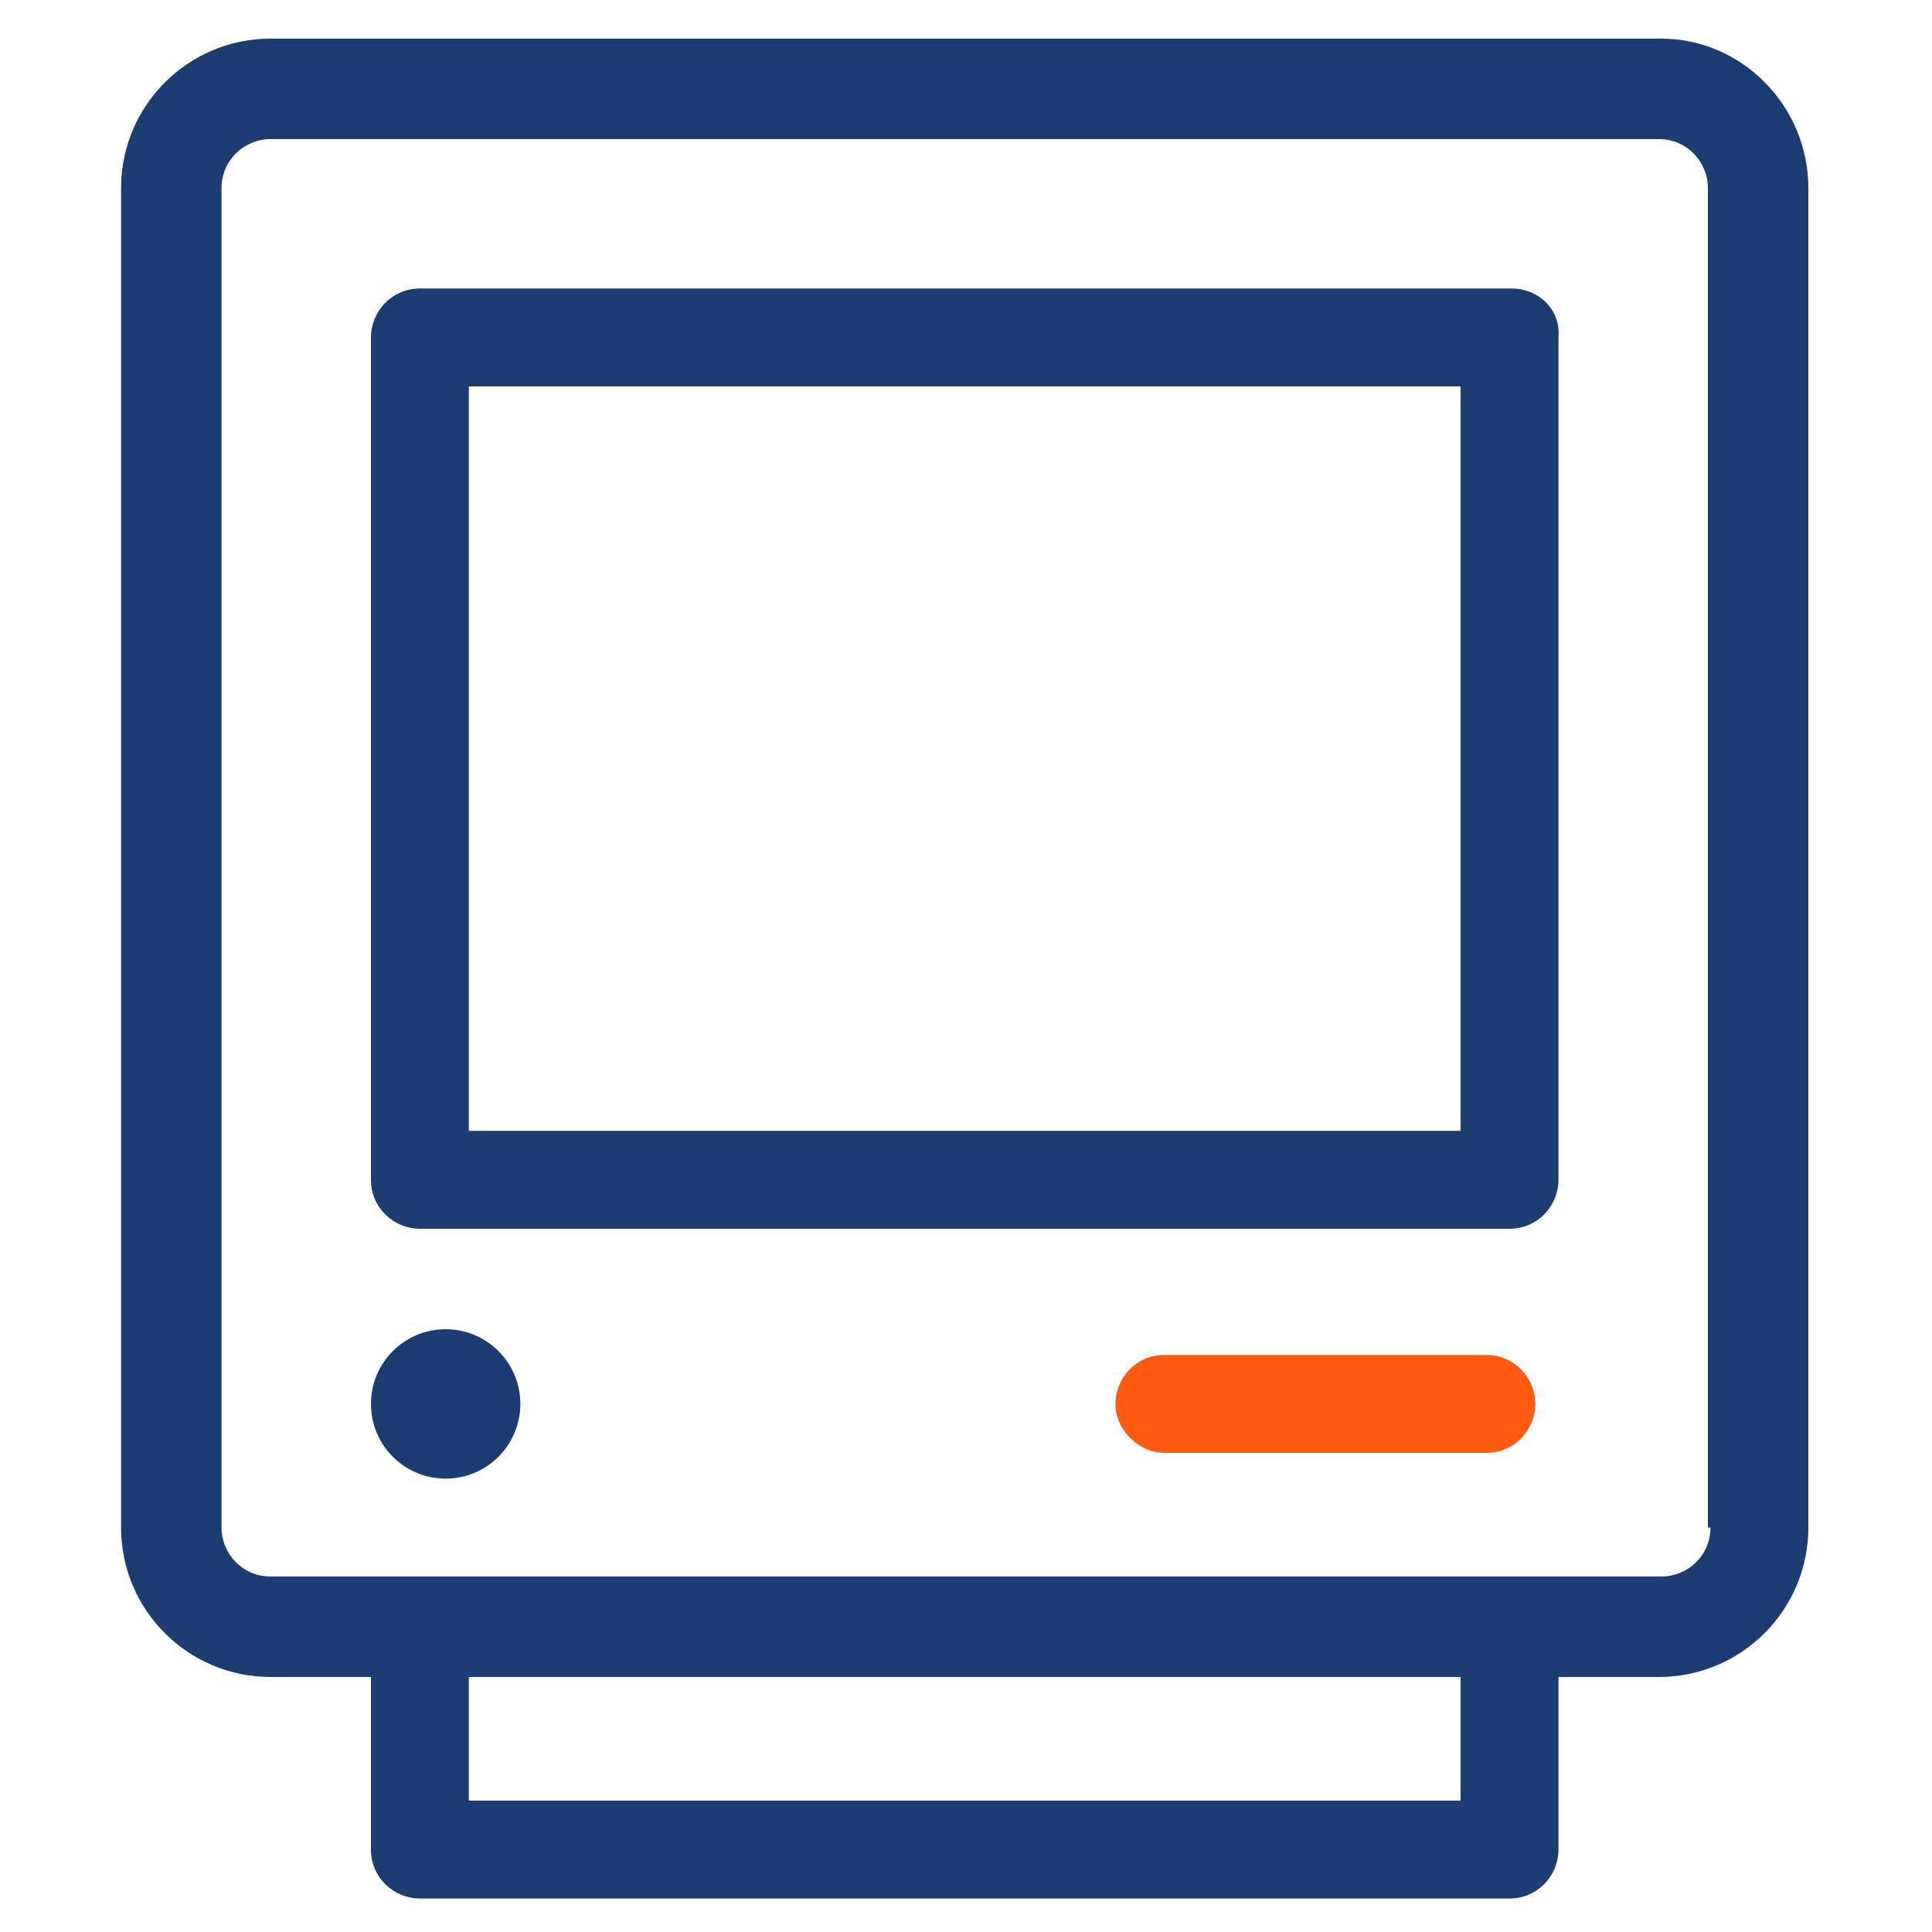
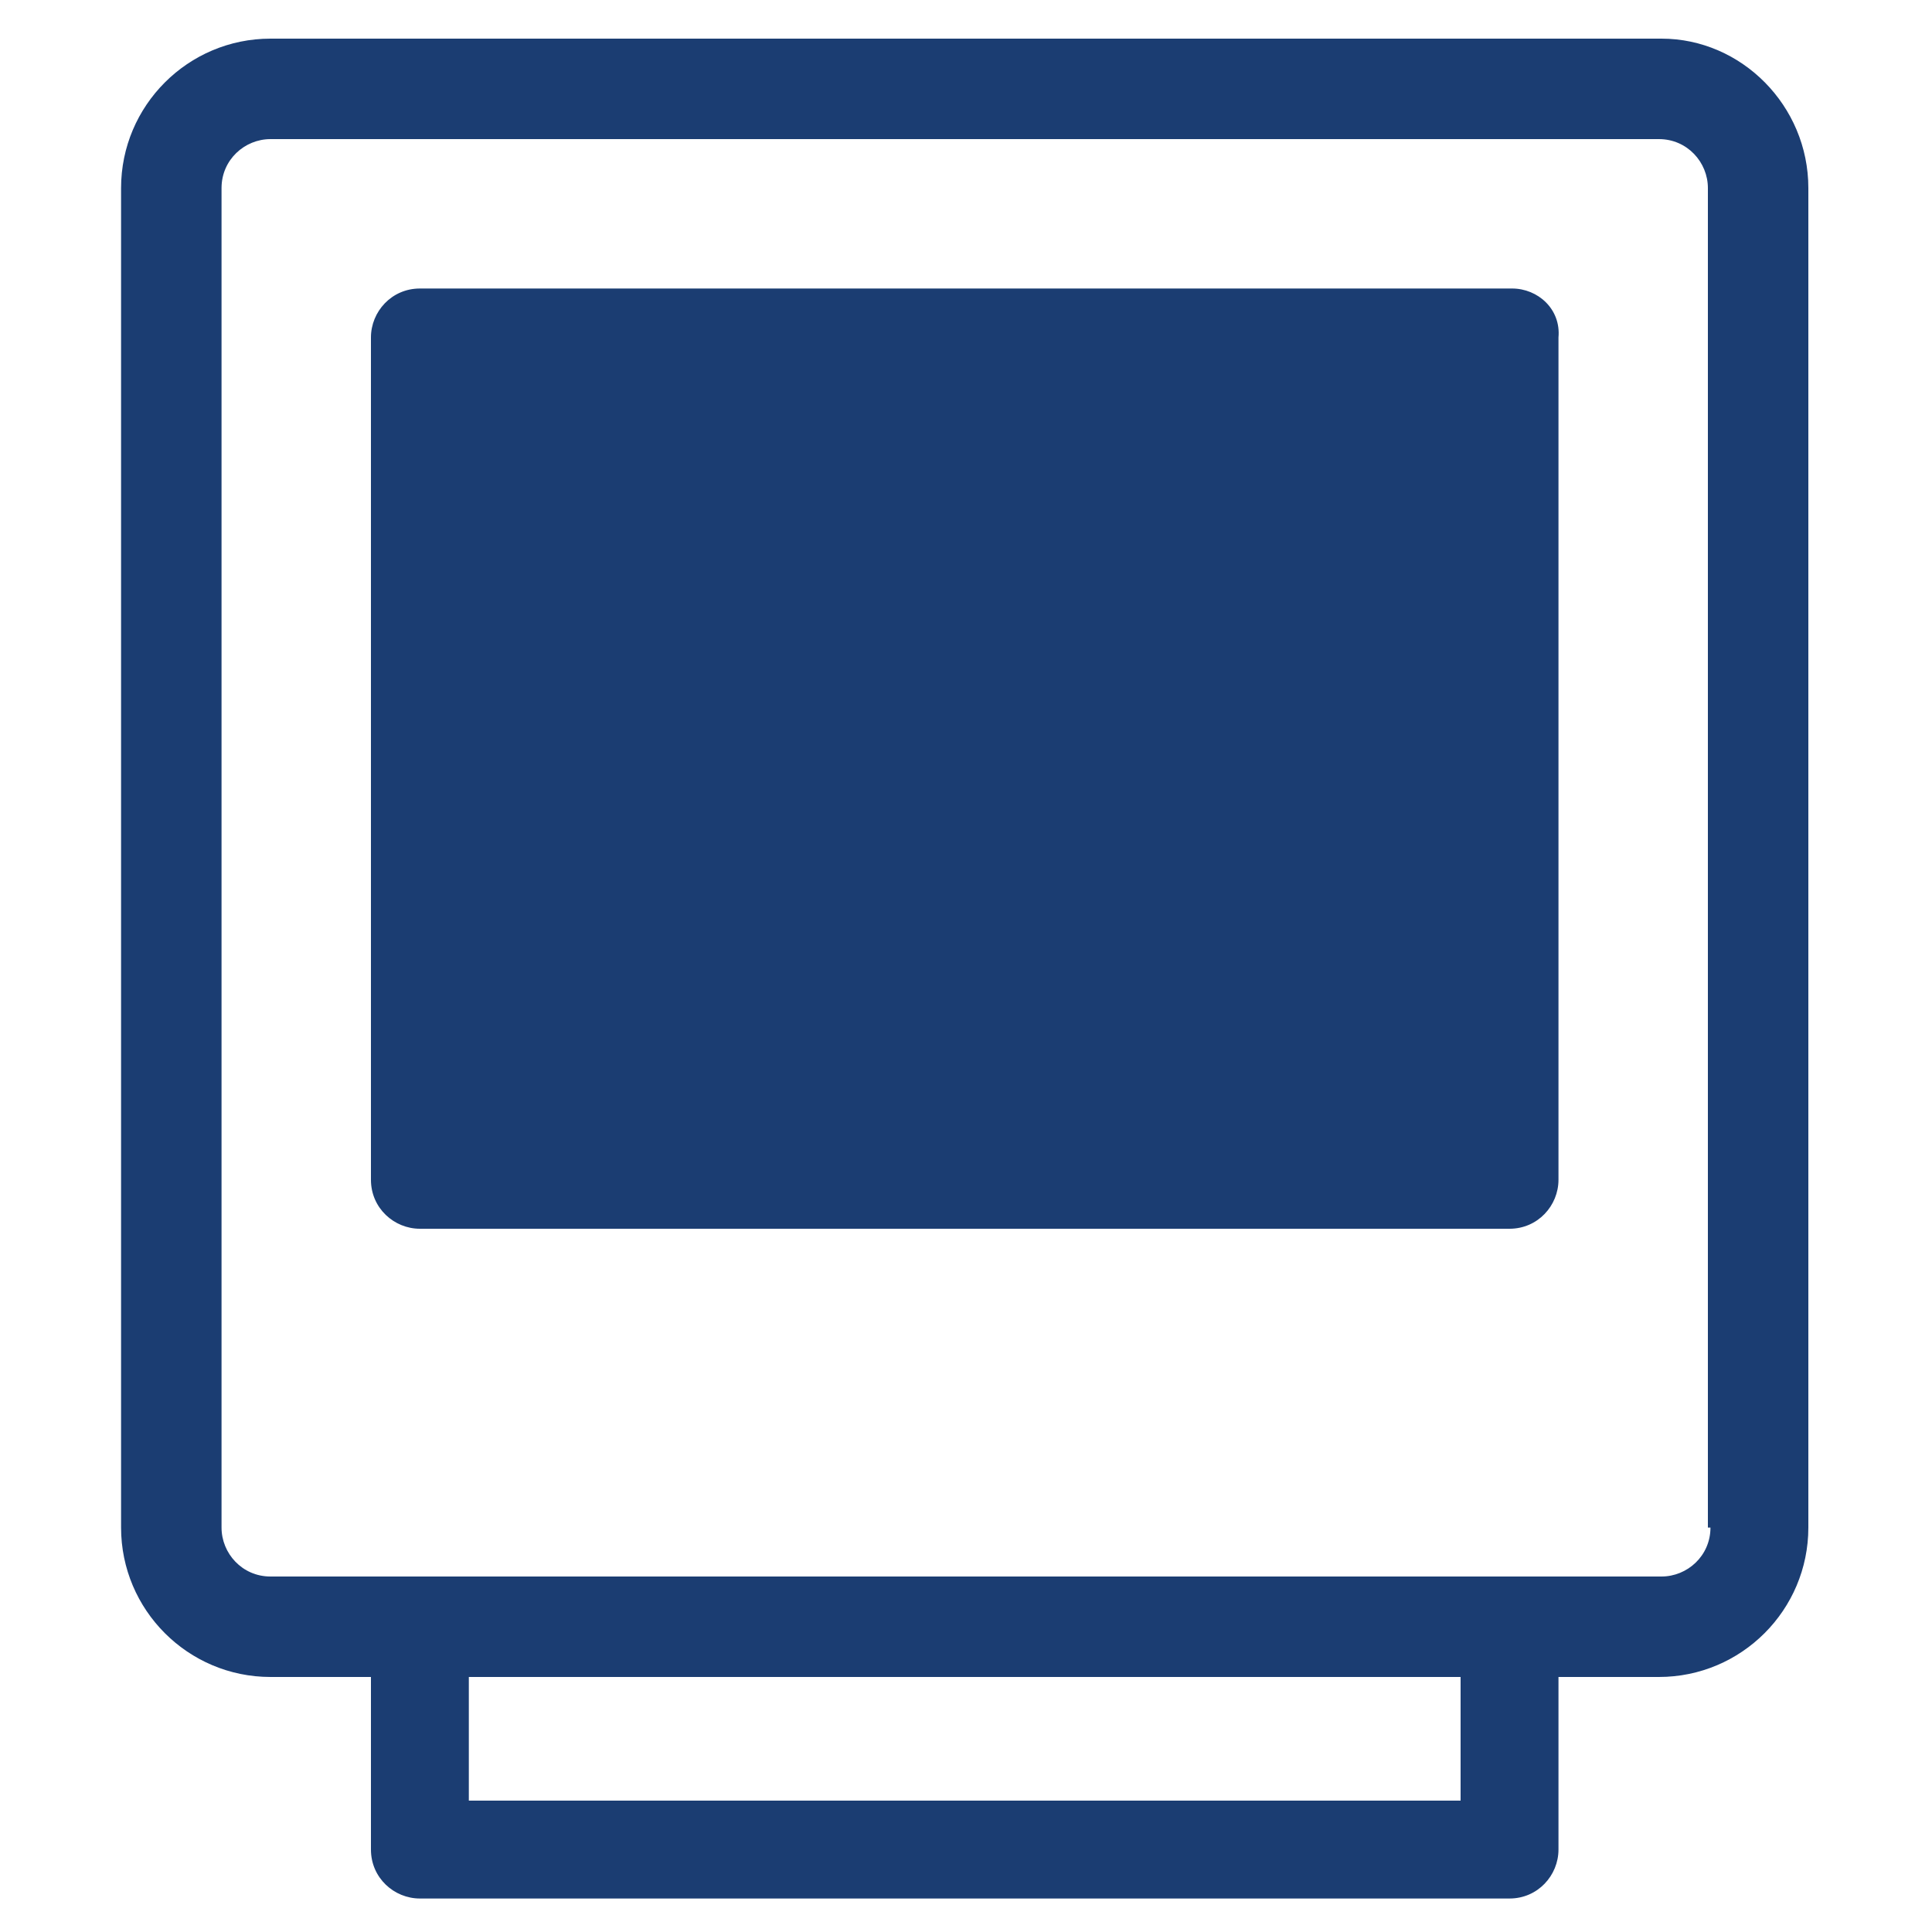
<svg xmlns="http://www.w3.org/2000/svg" version="1.1" id="Layer_1" x="0px" y="0px" viewBox="0 0 75 75" style="enable-background:new 0 0 75 75;" xml:space="preserve">
  <style type="text/css">
	.st0{fill:#1B3D72;}
	.st1{fill:#FF5A11;}
</style>
  <g>
-     <circle class="st0" cx="17.3" cy="54.5" r="2.9" />
    <path class="st0" d="M64.5,1.5H10.5c-3.2,0-5.8,2.6-5.8,5.8v52c0,3.2,2.6,5.8,5.8,5.8h3.9v6.7c0,1.1,0.9,1.9,1.9,1.9h42.3   c1.1,0,1.9-0.9,1.9-1.9v-6.7h3.9c3.2,0,5.8-2.6,5.8-5.8v-52C70.2,4.1,67.6,1.5,64.5,1.5z M56.8,69.9H18.2v-4.8h38.5V69.9z    M66.4,59.3c0,1.1-0.9,1.9-1.9,1.9h-5.8H16.3h-5.8c-1.1,0-1.9-0.9-1.9-1.9v-52c0-1.1,0.9-1.9,1.9-1.9h53.9c1.1,0,1.9,0.9,1.9,1.9   V59.3z" />
-     <path class="st0" d="M58.7,11.2H16.3c-1.1,0-1.9,0.9-1.9,1.9v32.7c0,1.1,0.9,1.9,1.9,1.9h42.3c1.1,0,1.9-0.9,1.9-1.9V13.1   C60.6,12,59.7,11.2,58.7,11.2z M56.8,43.9H18.2V15h38.5V43.9z" />
-     <path class="st1" d="M57.7,52.6H45.2c-1.1,0-1.9,0.9-1.9,1.9s0.9,1.9,1.9,1.9h12.5c1.1,0,1.9-0.9,1.9-1.9S58.8,52.6,57.7,52.6z" />
+     <path class="st0" d="M58.7,11.2H16.3c-1.1,0-1.9,0.9-1.9,1.9v32.7c0,1.1,0.9,1.9,1.9,1.9h42.3c1.1,0,1.9-0.9,1.9-1.9V13.1   C60.6,12,59.7,11.2,58.7,11.2z M56.8,43.9H18.2V15V43.9z" />
  </g>
</svg>